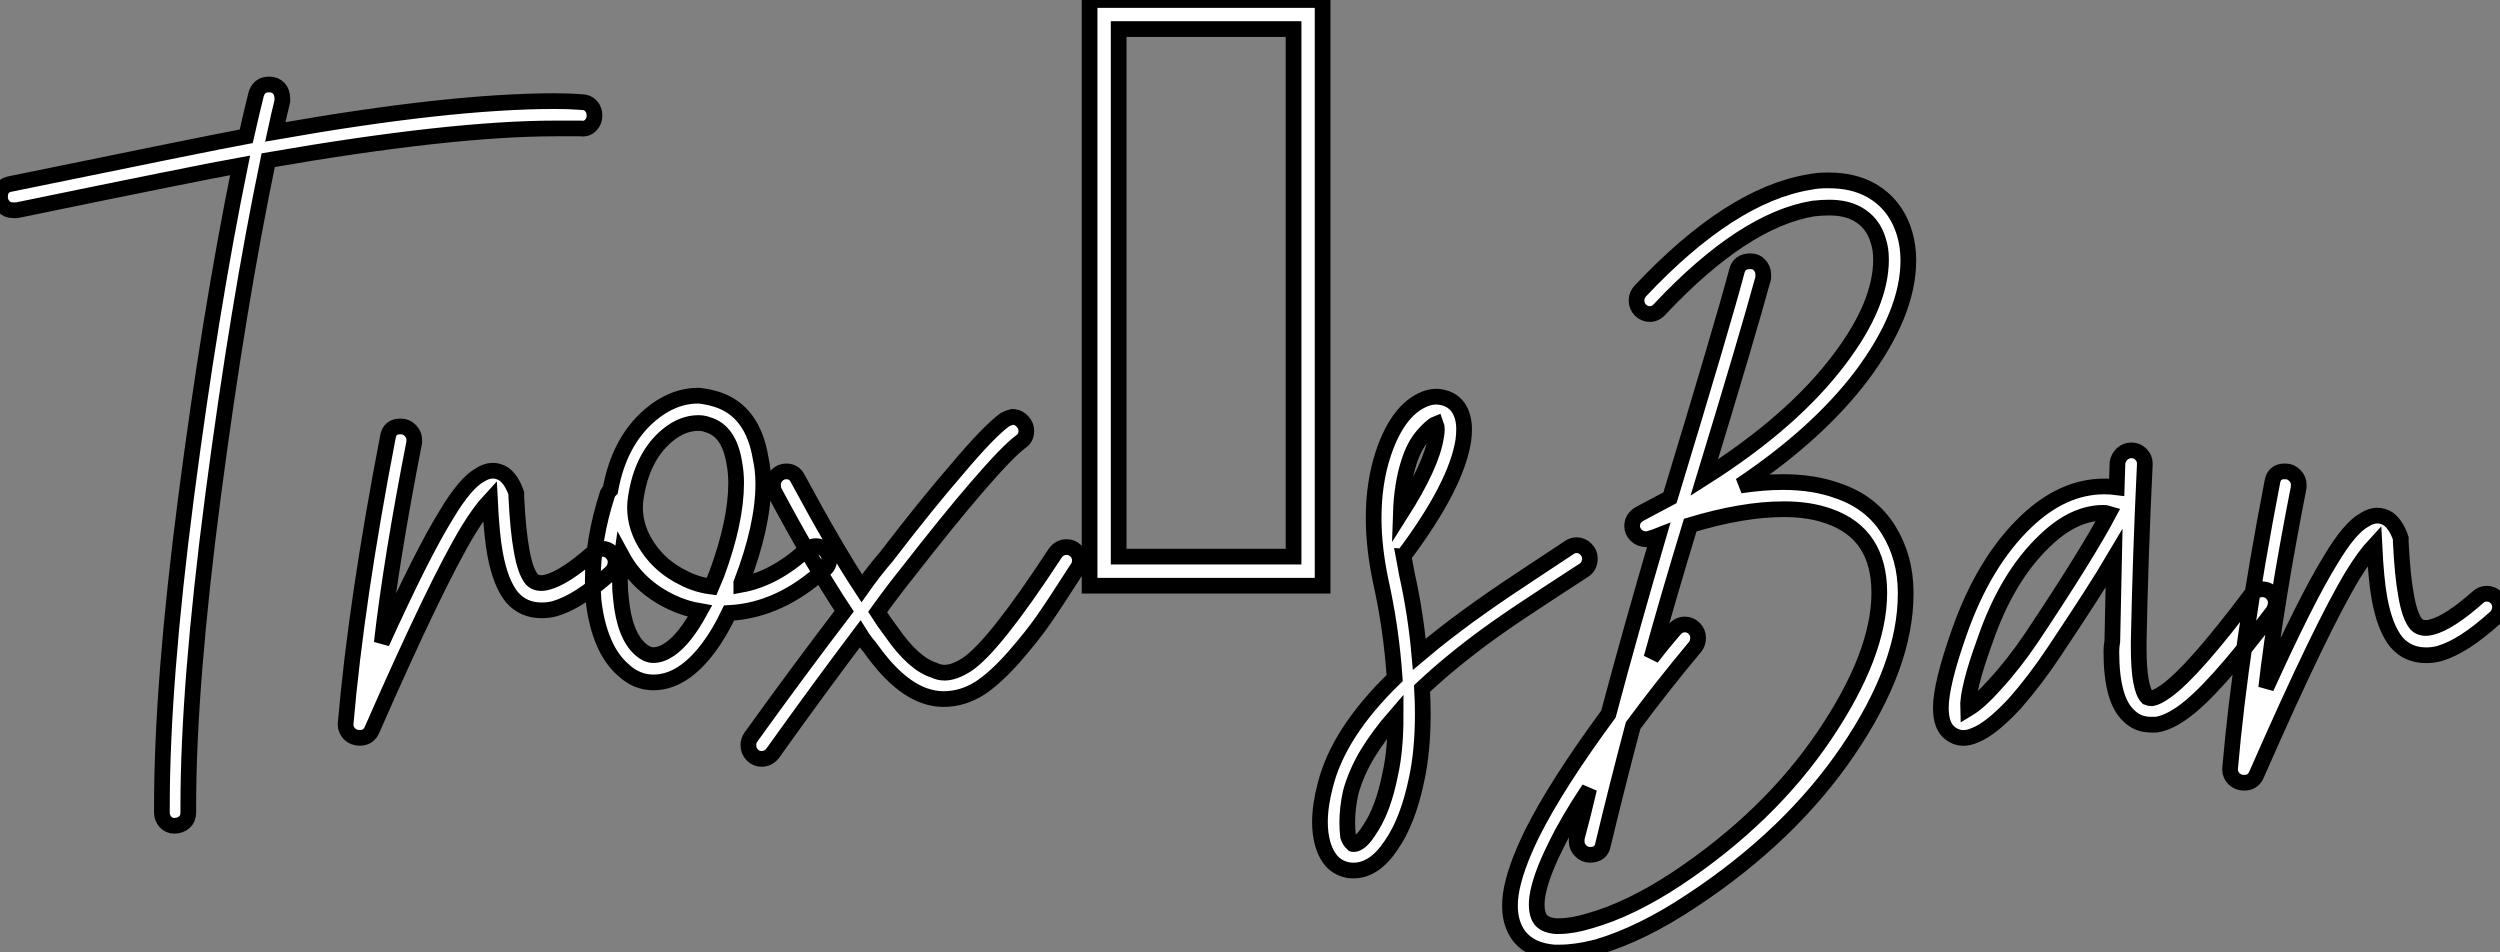
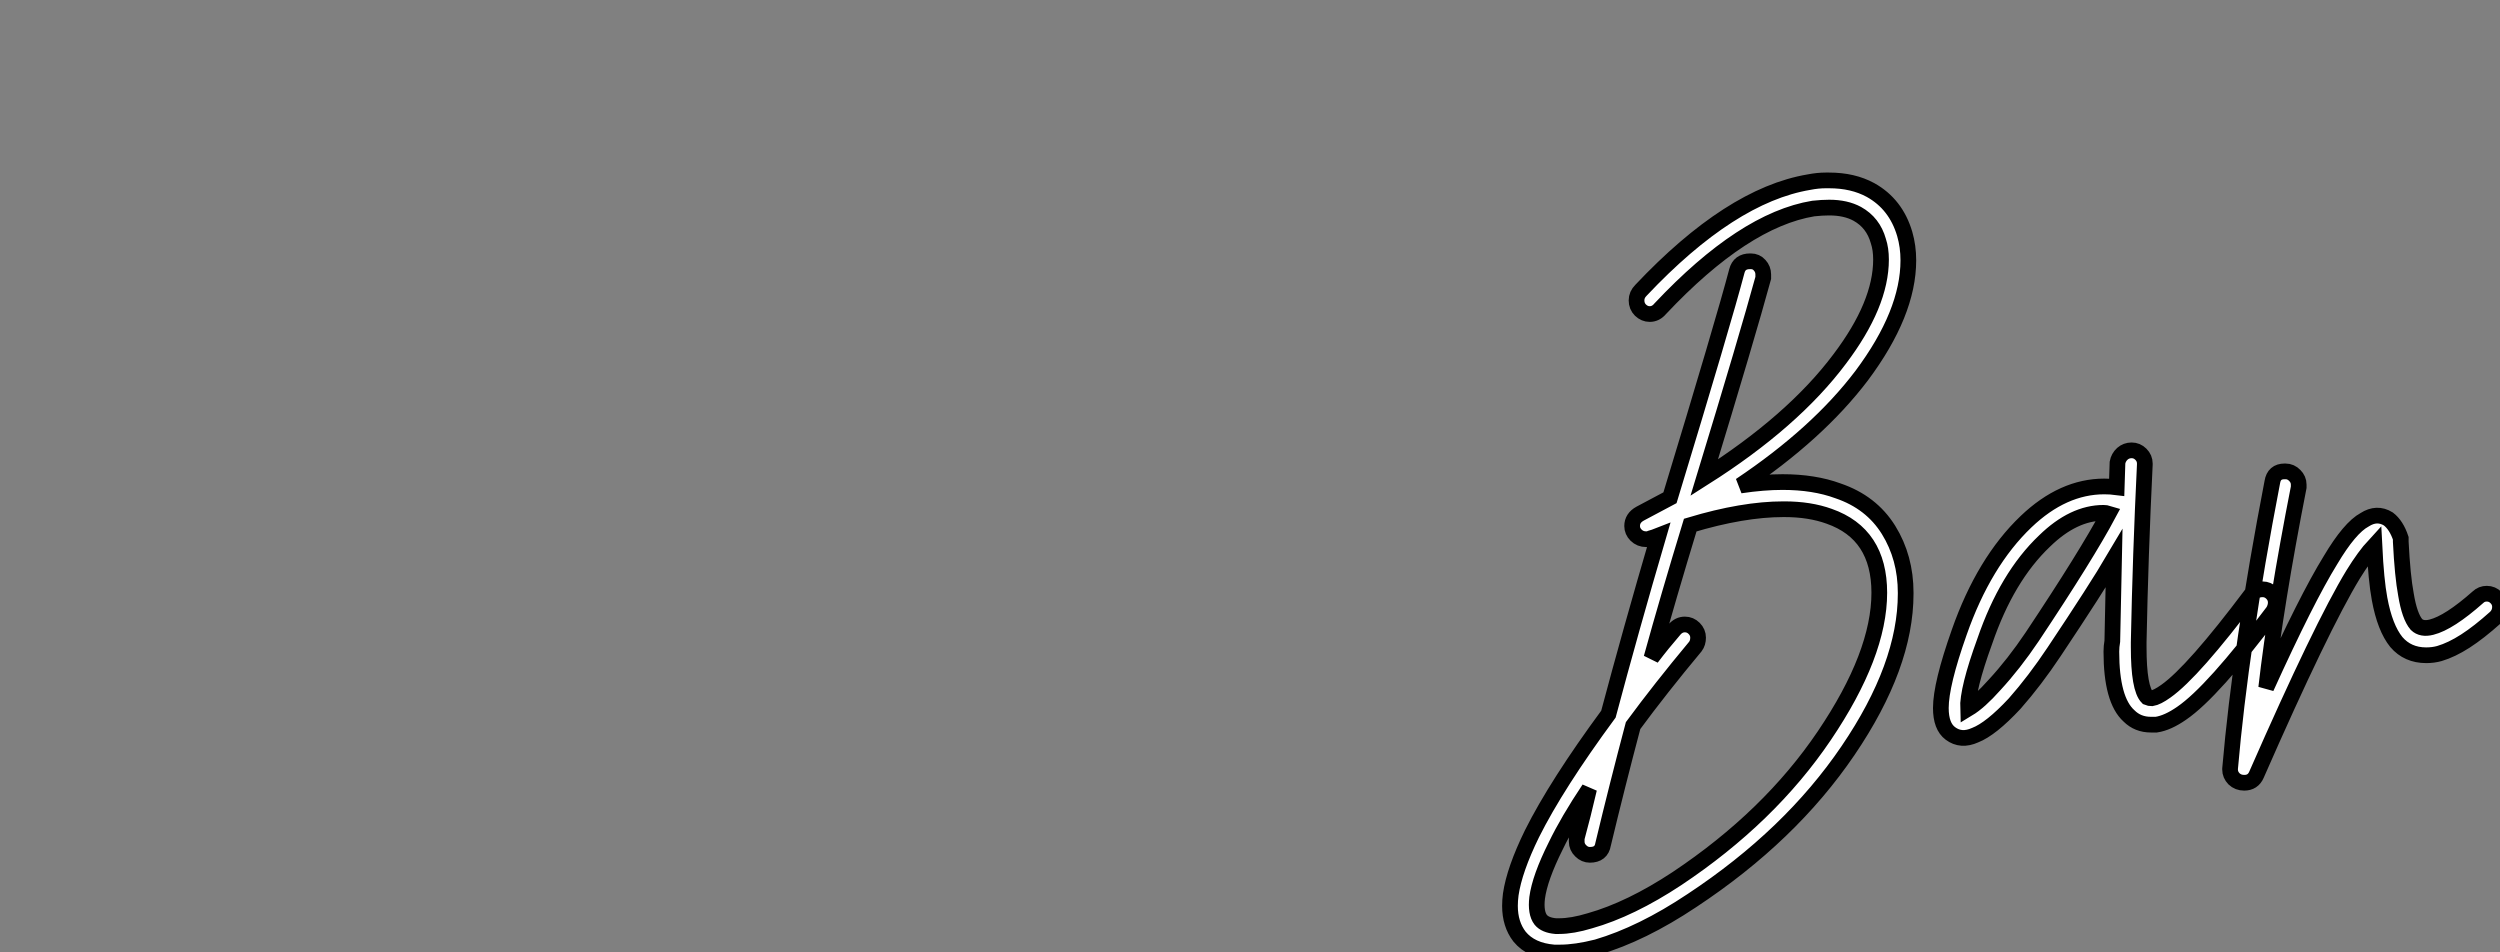
<svg xmlns="http://www.w3.org/2000/svg" viewBox="-4.692 -8.16 159.213 60.66">
  <rect x="-4.692" y="-8.16" width="159.213" height="60.66" fill="#808080" stroke="none" />
-   <path d="M13.44-31.92L13.44-31.92Q13.83-31.92 14.06-31.67Q14.28-31.42 14.28-31.02L14.28-31.02Q14.28-30.97 14.28-30.86L14.28-30.86Q14.06-29.96 13.83-28.90L13.83-28.90Q24.92-30.86 31.64-30.86L31.64-30.86Q32.54-30.86 33.32-30.80L33.32-30.80Q33.71-30.80 33.94-30.55Q34.16-30.30 34.16-29.93Q34.16-29.57 33.91-29.32Q33.66-29.06 33.26-29.12L33.26-29.12Q32.54-29.12 31.70-29.12L31.70-29.12Q25.03-29.12 13.38-27.10L13.38-27.10Q11.48-17.98 9.88-5.82Q8.29 6.33 8.29 14.06L8.29 14.06Q8.29 14.22 8.29 14.45L8.29 14.45Q8.29 14.84 8.04 15.06Q7.78 15.29 7.39 15.29L7.39 15.29Q7.06 15.29 6.83 15.04Q6.61 14.78 6.61 14.45L6.61 14.45Q6.61 14.22 6.61 14.06L6.61 14.06Q6.61 6.22 8.15-5.63Q9.69-17.47 11.59-26.77L11.59-26.77Q9.07-26.32-2.63-23.91L-2.63-23.91Q-2.74-23.91-2.86-23.91L-2.86-23.91Q-3.25-23.91-3.47-24.16Q-3.70-24.42-3.70-24.75L-3.70-24.75Q-3.70-25.48-3.02-25.59L-3.02-25.59Q9.80-28.22 11.98-28.62L11.98-28.62Q12.32-30.13 12.60-31.25L12.60-31.25Q12.77-31.92 13.44-31.92ZM21.78-10.14L21.78-10.14Q21.78-10.14 21.84-10.14L21.84-10.14Q22.18-10.14 22.43-9.88Q22.68-9.63 22.68-9.30L22.68-9.30Q22.68-9.24 22.68-9.13L22.68-9.13Q21.22-1.68 20.61 3.64L20.61 3.64Q23.18-2.02 24.70-4.48L24.70-4.48Q25.93-6.55 26.88-7.06L26.88-7.06Q27.66-7.56 28.39-7.11L28.39-7.11Q28.90-6.72 29.18-5.88L29.18-5.88Q29.18-5.77 29.18-5.66L29.18-5.66Q29.29-3.47 29.51-2.30L29.51-2.30Q29.74-0.90 30.18-0.39L30.18-0.39Q30.52-0.06 31.14-0.22L31.14-0.22Q32.26-0.50 34.10-2.13L34.10-2.13Q34.33-2.35 34.66-2.35L34.66-2.35Q35-2.35 35.25-2.10Q35.50-1.85 35.50-1.51L35.50-1.51Q35.50-1.12 35.22-0.84L35.22-0.84Q34.16 0.11 33.29 0.67Q32.42 1.23 31.64 1.46L31.64 1.46Q31.25 1.57 30.80 1.57L30.80 1.57Q29.62 1.57 28.90 0.73L28.90 0.73Q28.17-0.17 27.83-2.02L27.83-2.02Q27.61-3.19 27.50-5.43L27.50-5.43Q26.88-4.76 26.15-3.58L26.15-3.58Q24.14-0.28 19.99 9.18L19.99 9.18Q19.77 9.69 19.21 9.69L19.21 9.69Q18.82 9.69 18.56 9.44Q18.31 9.18 18.31 8.85L18.31 8.85Q18.31 8.85 18.31 8.79L18.31 8.79Q18.98 1.01 21-9.46L21-9.46Q21.11-10.14 21.78-10.14ZM40.82-12.10L40.82-12.10Q41.38-12.04 41.94-11.87L41.94-11.87Q44.24-11.14 44.74-8.12L44.74-8.12Q44.91-7.34 44.91-6.50L44.91-6.50Q44.91-3.81 43.51-0.17L43.51-0.17Q43.51-0.11 43.51-0.08Q43.51-0.06 43.51-0.06L43.51-0.06Q45.64-0.45 47.66-2.30L47.66-2.30Q47.94-2.52 48.27-2.52L48.27-2.52Q48.61-2.52 48.86-2.27Q49.11-2.02 49.11-1.68L49.11-1.68Q49.11-1.29 48.83-1.06L48.83-1.06Q45.98 1.57 42.73 1.74L42.73 1.74Q41.50 4.31 39.98 5.43L39.98 5.43Q38.98 6.16 37.91 6.16L37.91 6.16Q36.85 6.16 36.01 5.38L36.01 5.38Q35.22 4.70 34.75 3.58Q34.27 2.46 34.10 0.95L34.10 0.95Q34.05 0.34 34.05-0.28L34.05-0.28Q34.05-2.97 35-5.88L35-5.88Q35.06-5.99 35.17-6.10L35.17-6.10Q35.73-9.18 37.69-10.86L37.69-10.86Q39.14-12.10 40.77-12.10L40.77-12.10Q40.82-12.10 40.82-12.10ZM40.77-10.36L40.77-10.36Q39.76-10.36 38.81-9.58L38.81-9.58Q37.18-8.23 36.79-5.60L36.79-5.60Q36.74-5.32 36.74-4.98L36.74-4.98Q36.74-3.64 37.58-2.41Q38.42-1.18 39.82-0.50L39.82-0.50Q40.66-0.06 41.61 0.06L41.61 0.06Q41.83-0.45 41.94-0.73L41.94-0.73Q43.18-4.09 43.18-6.55L43.18-6.55Q43.18-7.22 43.06-7.84L43.06-7.84Q42.73-9.86 41.38-10.25L41.38-10.25Q41.10-10.36 40.77-10.36ZM35.90-1.90L35.90-1.90Q35.78-1.06 35.78-0.28L35.78-0.28Q35.78 0.28 35.84 0.78L35.84 0.78Q36.06 3.19 37.13 4.09L37.13 4.09Q37.52 4.42 37.91 4.42L37.91 4.42Q38.42 4.42 38.98 4.03L38.98 4.03Q39.93 3.36 40.88 1.62L40.88 1.62Q39.93 1.46 39.09 1.06L39.09 1.06Q36.96 0.06 35.90-1.90ZM60.76-10.75L60.76-10.75Q60.82-10.75 60.82-10.75Q60.82-10.75 60.87-10.75L60.87-10.75Q61.21-10.70 61.43-10.44Q61.66-10.19 61.66-9.86L61.66-9.86Q61.66-9.41 61.32-9.18L61.32-9.18Q60.48-8.57 58.46-6.22L58.46-6.22Q56.67-4.14 54.10-0.84L54.10-0.84Q53.20 0.28 52.19 1.68L52.19 1.68Q52.58 2.30 53.09 2.97L53.09 2.97Q54.49 4.98 55.78 5.38L55.78 5.38Q56.11 5.54 56.45 5.54L56.45 5.54Q57.06 5.54 57.85 5.04L57.85 5.04Q59.58 3.92 63.50-2.07L63.50-2.07Q63.78-2.46 64.23-2.46L64.23-2.46Q64.57-2.46 64.82-2.21Q65.07-1.96 65.07-1.62L65.07-1.62Q65.07-1.34 64.96-1.18L64.96-1.18Q63.45 1.18 62.75 2.18Q62.05 3.19 60.90 4.51Q59.75 5.82 58.74 6.50L58.74 6.50Q57.62 7.22 56.39 7.22L56.39 7.22Q55.78 7.22 55.16 7L55.16 7Q53.42 6.38 51.69 3.92L51.69 3.92Q51.35 3.53 51.07 3.08L51.07 3.08Q48.33 6.72 45.53 10.64L45.53 10.64Q45.25 11.03 44.80 11.03L44.80 11.03Q44.46 11.03 44.21 10.78Q43.96 10.53 43.96 10.14L43.96 10.14Q43.96 9.86 44.13 9.63L44.13 9.63Q47.15 5.43 50.06 1.62L50.06 1.62Q48.10-1.34 45.58-6.05L45.58-6.05Q45.53-6.22 45.53-6.44L45.53-6.44Q45.53-6.78 45.78-7.03Q46.03-7.28 46.37-7.28L46.37-7.28Q46.87-7.28 47.10-6.83L47.10-6.83Q49.45-2.46 51.18 0.17L51.18 0.17Q51.97-0.95 52.75-1.85L52.75-1.85Q55.33-5.21 57.18-7.34L57.18-7.34Q59.30-9.86 60.31-10.58L60.31-10.58Q60.54-10.70 60.76-10.75ZM80.53 0L65.69 0L65.69-37.30L80.53-37.30L80.53 0ZM67.54-35.45L67.54-1.85L78.68-1.85L78.68-35.45L67.54-35.45ZM87.81-12.04L87.81-12.04Q88.70-11.98 89.15-11.37L89.15-11.37Q89.54-10.81 89.54-9.97L89.54-9.97Q89.54-9.63 89.49-9.24L89.49-9.24Q89.04-6.38 85.74-1.96L85.74-1.96Q85.74-1.90 85.68-1.90L85.68-1.90Q85.79-1.29 85.90-0.73L85.90-0.73Q86.46 1.79 86.69 4.37L86.69 4.37Q87.30 3.86 87.64 3.58L87.64 3.58Q89.04 2.46 90.58 1.37Q92.12 0.28 94.00-0.95Q95.87-2.18 96.21-2.41L96.21-2.41Q96.43-2.58 96.71-2.58L96.71-2.58Q97.05-2.58 97.30-2.32Q97.55-2.07 97.55-1.74L97.55-1.74Q97.55-1.23 97.16-0.98Q96.77-0.73 94.92 0.48Q93.07 1.68 91.56 2.74Q90.05 3.81 88.70 4.93L88.70 4.93Q87.81 5.66 86.86 6.55L86.86 6.55Q86.91 7.39 86.91 8.12L86.91 8.12Q86.91 10.53 86.52 12.32L86.52 12.32Q85.96 15.01 84.90 16.52L84.90 16.52Q83.83 18.14 82.49 18.14L82.49 18.14Q81.76 18.14 81.20 17.64L81.20 17.64Q80.75 17.19 80.53 16.41L80.53 16.41Q80.36 15.79 80.36 15.06L80.36 15.06Q80.36 14 80.70 12.71L80.70 12.71Q81.54 9.35 85.12 5.88L85.12 5.88Q84.90 2.69 84.22-0.34L84.22-0.34Q83.78-2.46 83.78-4.31L83.78-4.31Q83.78-6.55 84.39-8.40L84.39-8.40Q85.40-11.42 87.30-11.98L87.30-11.98Q87.53-12.04 87.81-12.04ZM87.75-10.30L87.75-10.30Q87.47-10.19 86.91-9.55Q86.35-8.90 86.02-7.84L86.02-7.84Q85.57-6.44 85.51-4.59L85.51-4.59Q87.47-7.67 87.75-9.46L87.75-9.46Q87.86-10.02 87.75-10.30ZM85.18 8.29L85.18 8.29Q84.11 9.52 83.38 10.72Q82.66 11.93 82.32 13.16L82.32 13.16Q82.10 14.17 82.10 15.06L82.10 15.06Q82.10 15.57 82.15 15.96L82.15 15.96Q82.26 16.30 82.43 16.41L82.43 16.41Q82.43 16.46 82.49 16.46L82.49 16.46Q82.94 16.46 83.50 15.57L83.50 15.57Q84.39 14.28 84.84 11.98L84.84 11.98Q85.18 10.47 85.18 8.29Z" fill="white" stroke="black" transform="translate(0 0) scale(1 1) translate(-0.991 29.14)" />
-   <path d="M14.06-28.67L14.06-28.67Q15.57-28.67 16.69-28.06L16.69-28.06Q18.31-27.16 18.87-25.26L18.87-25.26Q19.10-24.47 19.10-23.58L19.10-23.58Q19.10-20.22 16.13-16.24L16.13-16.24Q13.33-12.54 8.40-9.24L8.40-9.24Q9.86-9.46 11.09-9.46L11.09-9.46Q13.10-9.46 14.62-8.90L14.62-8.90Q16.74-8.18 17.84-6.41Q18.93-4.65 18.93-2.41L18.93-2.41Q18.93-2.35 18.93-2.35L18.93-2.35Q18.93 2.24 15.26 7.64Q11.59 13.05 5.32 17.19L5.32 17.19Q2.13 19.32-0.73 20.16L-0.73 20.16Q-2.07 20.50-3.08 20.50L-3.08 20.50Q-3.30 20.50-3.47 20.50L-3.47 20.50Q-4.93 20.38-5.66 19.49L-5.66 19.49Q-6.27 18.70-6.27 17.53L-6.27 17.53Q-6.27 17.19-6.22 16.80L-6.22 16.80Q-5.99 15.23-4.87 12.94L-4.87 12.94Q-3.30 9.80 0 5.32L0 5.32Q1.40 0.06 3.19-6.05L3.19-6.05Q2.91-5.94 2.69-5.88L2.69-5.88Q2.58-5.82 2.41-5.82L2.41-5.82Q2.02-5.82 1.76-6.08Q1.51-6.33 1.51-6.66L1.51-6.66Q1.51-7.17 2.02-7.45L2.02-7.45Q2.97-7.95 3.92-8.46L3.92-8.46Q7.34-19.71 8.18-22.90L8.18-22.90Q8.34-23.52 9.02-23.52L9.02-23.52Q9.02-23.52 9.07-23.52L9.07-23.52Q9.41-23.52 9.63-23.27Q9.86-23.02 9.86-22.68L9.86-22.68Q9.86-22.57 9.86-22.46L9.86-22.46Q8.85-18.76 6.10-9.74L6.10-9.74Q11.76-13.33 14.73-17.30L14.73-17.30Q17.36-20.78 17.36-23.63L17.36-23.63Q17.36-24.30 17.19-24.81L17.19-24.81Q16.86-25.98 15.85-26.54L15.85-26.54Q15.12-26.94 14.06-26.94L14.06-26.94Q13.61-26.94 13.05-26.88L13.05-26.88Q8.62-26.15 3.30-20.50L3.30-20.50Q3.02-20.16 2.63-20.16L2.63-20.16Q2.30-20.16 2.04-20.41Q1.79-20.66 1.79-21.03Q1.79-21.39 2.07-21.67L2.07-21.67Q7.78-27.72 12.77-28.56L12.77-28.56Q13.33-28.67 13.83-28.67L13.83-28.67Q13.94-28.67 14.06-28.67ZM11.20-7.73L11.20-7.73Q11.14-7.73 11.14-7.73L11.14-7.73Q8.57-7.73 5.21-6.72L5.21-6.72Q3.81-2.13 2.74 1.74L2.74 1.74Q3.42 0.84 4.20-0.06L4.20-0.06Q4.48-0.39 4.87-0.39L4.87-0.39Q5.21-0.39 5.46-0.14Q5.71 0.11 5.71 0.45L5.71 0.45Q5.71 0.78 5.54 1.01L5.54 1.01Q3.30 3.70 1.57 6.05L1.57 6.05Q0.56 9.86-0.34 13.61L-0.34 13.61Q-0.45 14.28-1.18 14.28L-1.18 14.28Q-1.51 14.28-1.76 14.03Q-2.02 13.78-2.02 13.44L-2.02 13.44Q-2.02 13.33-2.02 13.22L-2.02 13.22Q-1.62 11.76-1.23 10.08L-1.23 10.08Q-2.58 12.10-3.36 13.72L-3.36 13.72Q-4.37 15.74-4.54 17.02L-4.54 17.02Q-4.65 17.98-4.31 18.42L-4.31 18.42Q-4.03 18.76-3.36 18.82L-3.36 18.82Q-3.25 18.82-3.14 18.82L-3.14 18.82Q-2.30 18.82-1.18 18.48L-1.18 18.48Q1.40 17.75 4.37 15.79L4.37 15.79Q10.25 11.87 13.75 6.69Q17.25 1.51 17.25-2.41L17.25-2.41Q17.25-6.16 14.06-7.28L14.06-7.28Q12.82-7.73 11.20-7.73ZM33.32-11.48L33.32-11.48Q33.66-11.48 33.91-11.23Q34.16-10.98 34.16-10.64L34.16-10.64Q34.16-10.64 34.16-10.58L34.16-10.58Q33.88-4.82 33.77 0.73L33.77 0.73Q33.77 0.90 33.77 1.06L33.77 1.06Q33.77 3.70 34.33 4.26L34.33 4.26Q34.44 4.31 34.61 4.31L34.61 4.31Q34.94 4.26 35.50 3.86L35.50 3.86Q37.24 2.63 40.94-2.30L40.94-2.30Q41.22-2.63 41.66-2.63L41.66-2.63Q42-2.63 42.25-2.38Q42.50-2.13 42.50-1.79L42.50-1.79Q42.50-1.51 42.34-1.23L42.34-1.23Q38.47 3.92 36.51 5.26L36.51 5.26Q35.62 5.88 34.89 5.99L34.89 5.99Q34.72 5.99 34.55 5.99L34.55 5.99Q33.71 5.99 33.15 5.43L33.15 5.43Q32.03 4.42 32.03 1.34L32.03 1.34Q32.03 1.01 32.09 0.67L32.09 0.67Q32.14-1.79 32.20-4.59L32.20-4.59Q31.08-2.69 28.39 1.34L28.39 1.34Q27.16 3.19 25.87 4.65L25.87 4.65Q24.36 6.27 23.35 6.66L23.35 6.66Q22.46 7.06 21.78 6.55L21.78 6.55Q21.17 6.10 21.17 4.93L21.17 4.93Q21.17 3.42 22.34 0.11L22.34 0.11Q23.91-4.37 26.60-6.94L26.60-6.94Q28.95-9.18 31.58-9.18L31.58-9.18Q31.98-9.18 32.37-9.13L32.37-9.13L32.42-10.70Q32.48-11.03 32.73-11.26Q32.98-11.48 33.32-11.48ZM31.53-7.50L31.53-7.50Q29.62-7.50 27.78-5.71L27.78-5.71Q25.37-3.42 23.97 0.67L23.97 0.67Q22.85 3.75 22.90 4.98L22.90 4.98Q23.63 4.54 24.58 3.47L24.58 3.47Q25.82 2.13 26.99 0.39L26.99 0.39Q30.46-4.82 31.86-7.45L31.86-7.45Q31.70-7.50 31.53-7.50ZM43.06-10.14L43.06-10.14Q43.06-10.14 43.12-10.14L43.12-10.14Q43.46-10.14 43.71-9.88Q43.96-9.63 43.96-9.30L43.96-9.30Q43.96-9.24 43.96-9.13L43.96-9.13Q42.50-1.68 41.89 3.64L41.89 3.64Q44.46-2.02 45.98-4.48L45.98-4.48Q47.21-6.55 48.16-7.06L48.16-7.06Q48.94-7.56 49.67-7.11L49.67-7.11Q50.18-6.72 50.46-5.88L50.46-5.88Q50.46-5.77 50.46-5.66L50.46-5.66Q50.57-3.47 50.79-2.30L50.79-2.30Q51.02-0.90 51.46-0.39L51.46-0.39Q51.80-0.06 52.42-0.22L52.42-0.22Q53.54-0.50 55.38-2.13L55.38-2.13Q55.61-2.35 55.94-2.35L55.94-2.35Q56.28-2.35 56.53-2.10Q56.78-1.85 56.78-1.51L56.78-1.51Q56.78-1.12 56.50-0.84L56.50-0.84Q55.44 0.11 54.57 0.67Q53.70 1.23 52.92 1.46L52.92 1.46Q52.53 1.57 52.08 1.57L52.08 1.57Q50.90 1.57 50.18 0.73L50.18 0.73Q49.45-0.17 49.11-2.02L49.11-2.02Q48.89-3.19 48.78-5.43L48.78-5.43Q48.16-4.76 47.43-3.58L47.43-3.58Q45.42-0.28 41.27 9.18L41.27 9.18Q41.05 9.69 40.49 9.69L40.49 9.69Q40.10 9.69 39.84 9.44Q39.59 9.18 39.59 8.85L39.59 8.85Q39.59 8.85 39.59 8.79L39.59 8.79Q40.26 1.01 42.28-9.46L42.28-9.46Q42.39-10.14 43.06-10.14Z" fill="white" stroke="black" transform="translate(98.672 0) scale(1 1) translate(-0.931 32)" />
+   <path d="M14.06-28.67L14.06-28.67Q15.57-28.67 16.69-28.06L16.69-28.06Q18.31-27.16 18.87-25.26L18.87-25.26Q19.10-24.47 19.10-23.58L19.10-23.58Q19.10-20.22 16.13-16.24L16.13-16.24Q13.33-12.54 8.40-9.24L8.40-9.24Q9.86-9.46 11.09-9.46L11.09-9.46Q13.10-9.46 14.62-8.90L14.62-8.90Q16.74-8.18 17.84-6.41Q18.93-4.65 18.93-2.41L18.93-2.41Q18.93-2.35 18.93-2.35L18.93-2.35Q18.93 2.24 15.26 7.64Q11.59 13.05 5.32 17.19L5.32 17.19Q2.13 19.32-0.73 20.16L-0.73 20.16Q-2.07 20.50-3.08 20.50L-3.08 20.50Q-3.30 20.50-3.47 20.50L-3.47 20.50Q-4.93 20.38-5.66 19.49L-5.66 19.49Q-6.27 18.70-6.27 17.53L-6.27 17.53Q-6.27 17.19-6.22 16.80L-6.22 16.80Q-5.99 15.23-4.87 12.94L-4.87 12.94Q-3.30 9.80 0 5.32L0 5.32Q1.40 0.06 3.19-6.05L3.19-6.05Q2.91-5.94 2.69-5.88L2.69-5.88Q2.58-5.82 2.41-5.82L2.41-5.82Q2.02-5.82 1.76-6.08Q1.51-6.33 1.51-6.66L1.51-6.66Q1.51-7.17 2.02-7.45L2.02-7.45Q2.97-7.95 3.92-8.46L3.92-8.46Q7.34-19.71 8.18-22.90L8.18-22.90Q8.34-23.52 9.02-23.52L9.02-23.52Q9.02-23.52 9.07-23.52L9.07-23.52Q9.41-23.52 9.63-23.27Q9.86-23.02 9.86-22.68L9.86-22.68Q9.86-22.57 9.86-22.46L9.86-22.46Q8.85-18.76 6.10-9.74L6.10-9.74Q11.76-13.33 14.73-17.30L14.73-17.30Q17.36-20.78 17.36-23.63L17.36-23.63Q17.36-24.30 17.19-24.81L17.19-24.81Q16.86-25.98 15.85-26.54L15.85-26.54Q15.12-26.94 14.06-26.94L14.06-26.94Q13.61-26.94 13.05-26.88Q8.62-26.15 3.30-20.50L3.30-20.50Q3.02-20.16 2.63-20.16L2.63-20.16Q2.30-20.16 2.04-20.41Q1.79-20.66 1.79-21.03Q1.79-21.39 2.07-21.67L2.07-21.67Q7.78-27.72 12.77-28.56L12.77-28.56Q13.33-28.67 13.83-28.67L13.83-28.67Q13.94-28.67 14.06-28.67ZM11.20-7.73L11.20-7.73Q11.14-7.73 11.14-7.73L11.14-7.73Q8.57-7.73 5.21-6.72L5.21-6.72Q3.81-2.13 2.74 1.74L2.74 1.74Q3.42 0.84 4.20-0.06L4.20-0.06Q4.48-0.39 4.87-0.39L4.87-0.39Q5.21-0.39 5.46-0.14Q5.71 0.11 5.71 0.45L5.71 0.45Q5.71 0.78 5.54 1.01L5.54 1.01Q3.30 3.70 1.57 6.05L1.57 6.05Q0.56 9.86-0.34 13.61L-0.34 13.61Q-0.45 14.28-1.18 14.28L-1.18 14.28Q-1.51 14.28-1.76 14.03Q-2.02 13.78-2.02 13.44L-2.02 13.44Q-2.02 13.33-2.02 13.22L-2.02 13.22Q-1.62 11.76-1.23 10.08L-1.23 10.08Q-2.58 12.10-3.36 13.72L-3.36 13.72Q-4.37 15.74-4.54 17.02L-4.54 17.02Q-4.65 17.98-4.31 18.42L-4.31 18.42Q-4.03 18.76-3.36 18.82L-3.36 18.82Q-3.25 18.82-3.14 18.82L-3.14 18.82Q-2.30 18.82-1.18 18.48L-1.18 18.48Q1.40 17.75 4.37 15.79L4.37 15.79Q10.25 11.87 13.75 6.69Q17.25 1.51 17.25-2.41L17.25-2.41Q17.25-6.16 14.06-7.28L14.06-7.28Q12.82-7.73 11.20-7.73ZM33.32-11.48L33.32-11.48Q33.66-11.48 33.91-11.23Q34.16-10.98 34.16-10.64L34.16-10.64Q34.16-10.64 34.16-10.58L34.16-10.58Q33.88-4.82 33.77 0.73L33.77 0.73Q33.77 0.90 33.77 1.06L33.77 1.06Q33.77 3.70 34.33 4.26L34.33 4.26Q34.44 4.31 34.61 4.31L34.61 4.31Q34.94 4.26 35.50 3.86L35.50 3.86Q37.24 2.63 40.94-2.30L40.94-2.30Q41.22-2.63 41.66-2.63L41.66-2.63Q42-2.63 42.25-2.38Q42.50-2.13 42.50-1.79L42.50-1.79Q42.50-1.51 42.34-1.23L42.34-1.23Q38.47 3.92 36.51 5.26L36.51 5.26Q35.62 5.88 34.89 5.99L34.89 5.99Q34.72 5.99 34.55 5.99L34.55 5.99Q33.71 5.99 33.15 5.43L33.15 5.43Q32.03 4.42 32.03 1.34L32.03 1.34Q32.03 1.01 32.09 0.67L32.09 0.67Q32.14-1.79 32.20-4.59L32.20-4.59Q31.08-2.69 28.39 1.34L28.39 1.34Q27.16 3.19 25.87 4.65L25.87 4.65Q24.36 6.27 23.35 6.66L23.35 6.66Q22.46 7.06 21.78 6.55L21.78 6.55Q21.17 6.10 21.17 4.93L21.17 4.93Q21.17 3.42 22.34 0.11L22.34 0.11Q23.91-4.37 26.60-6.94L26.60-6.94Q28.95-9.18 31.58-9.18L31.58-9.18Q31.98-9.18 32.37-9.13L32.37-9.13L32.42-10.70Q32.48-11.03 32.73-11.26Q32.98-11.48 33.32-11.48ZM31.53-7.50L31.53-7.50Q29.62-7.50 27.78-5.71L27.78-5.71Q25.37-3.42 23.97 0.67L23.97 0.67Q22.85 3.75 22.90 4.98L22.90 4.98Q23.63 4.54 24.58 3.47L24.58 3.47Q25.82 2.13 26.99 0.39L26.99 0.39Q30.46-4.82 31.86-7.45L31.86-7.45Q31.70-7.50 31.53-7.50ZM43.06-10.14L43.06-10.14Q43.06-10.14 43.12-10.14L43.12-10.14Q43.46-10.14 43.71-9.88Q43.96-9.63 43.96-9.30L43.96-9.30Q43.96-9.24 43.96-9.13L43.96-9.13Q42.50-1.68 41.89 3.64L41.89 3.64Q44.46-2.02 45.98-4.48L45.98-4.48Q47.21-6.55 48.16-7.06L48.16-7.06Q48.94-7.56 49.67-7.11L49.67-7.11Q50.18-6.72 50.46-5.88L50.46-5.88Q50.46-5.77 50.46-5.66L50.46-5.66Q50.57-3.47 50.79-2.30L50.79-2.30Q51.02-0.90 51.46-0.39L51.46-0.39Q51.80-0.06 52.42-0.22L52.42-0.22Q53.54-0.50 55.38-2.13L55.38-2.13Q55.61-2.35 55.94-2.35L55.94-2.35Q56.28-2.35 56.53-2.10Q56.78-1.85 56.78-1.51L56.78-1.51Q56.78-1.12 56.50-0.84L56.50-0.84Q55.44 0.11 54.57 0.67Q53.70 1.23 52.92 1.46L52.92 1.46Q52.53 1.57 52.08 1.57L52.08 1.57Q50.90 1.57 50.18 0.73L50.18 0.73Q49.45-0.17 49.11-2.02L49.11-2.02Q48.89-3.19 48.78-5.43L48.78-5.43Q48.16-4.76 47.43-3.58L47.43-3.58Q45.42-0.28 41.27 9.18L41.27 9.18Q41.05 9.69 40.49 9.69L40.49 9.69Q40.10 9.69 39.84 9.44Q39.59 9.18 39.59 8.85L39.59 8.85Q39.59 8.85 39.59 8.79L39.59 8.79Q40.26 1.01 42.28-9.46L42.28-9.46Q42.39-10.14 43.06-10.14Z" fill="white" stroke="black" transform="translate(98.672 0) scale(1 1) translate(-0.931 32)" />
</svg>